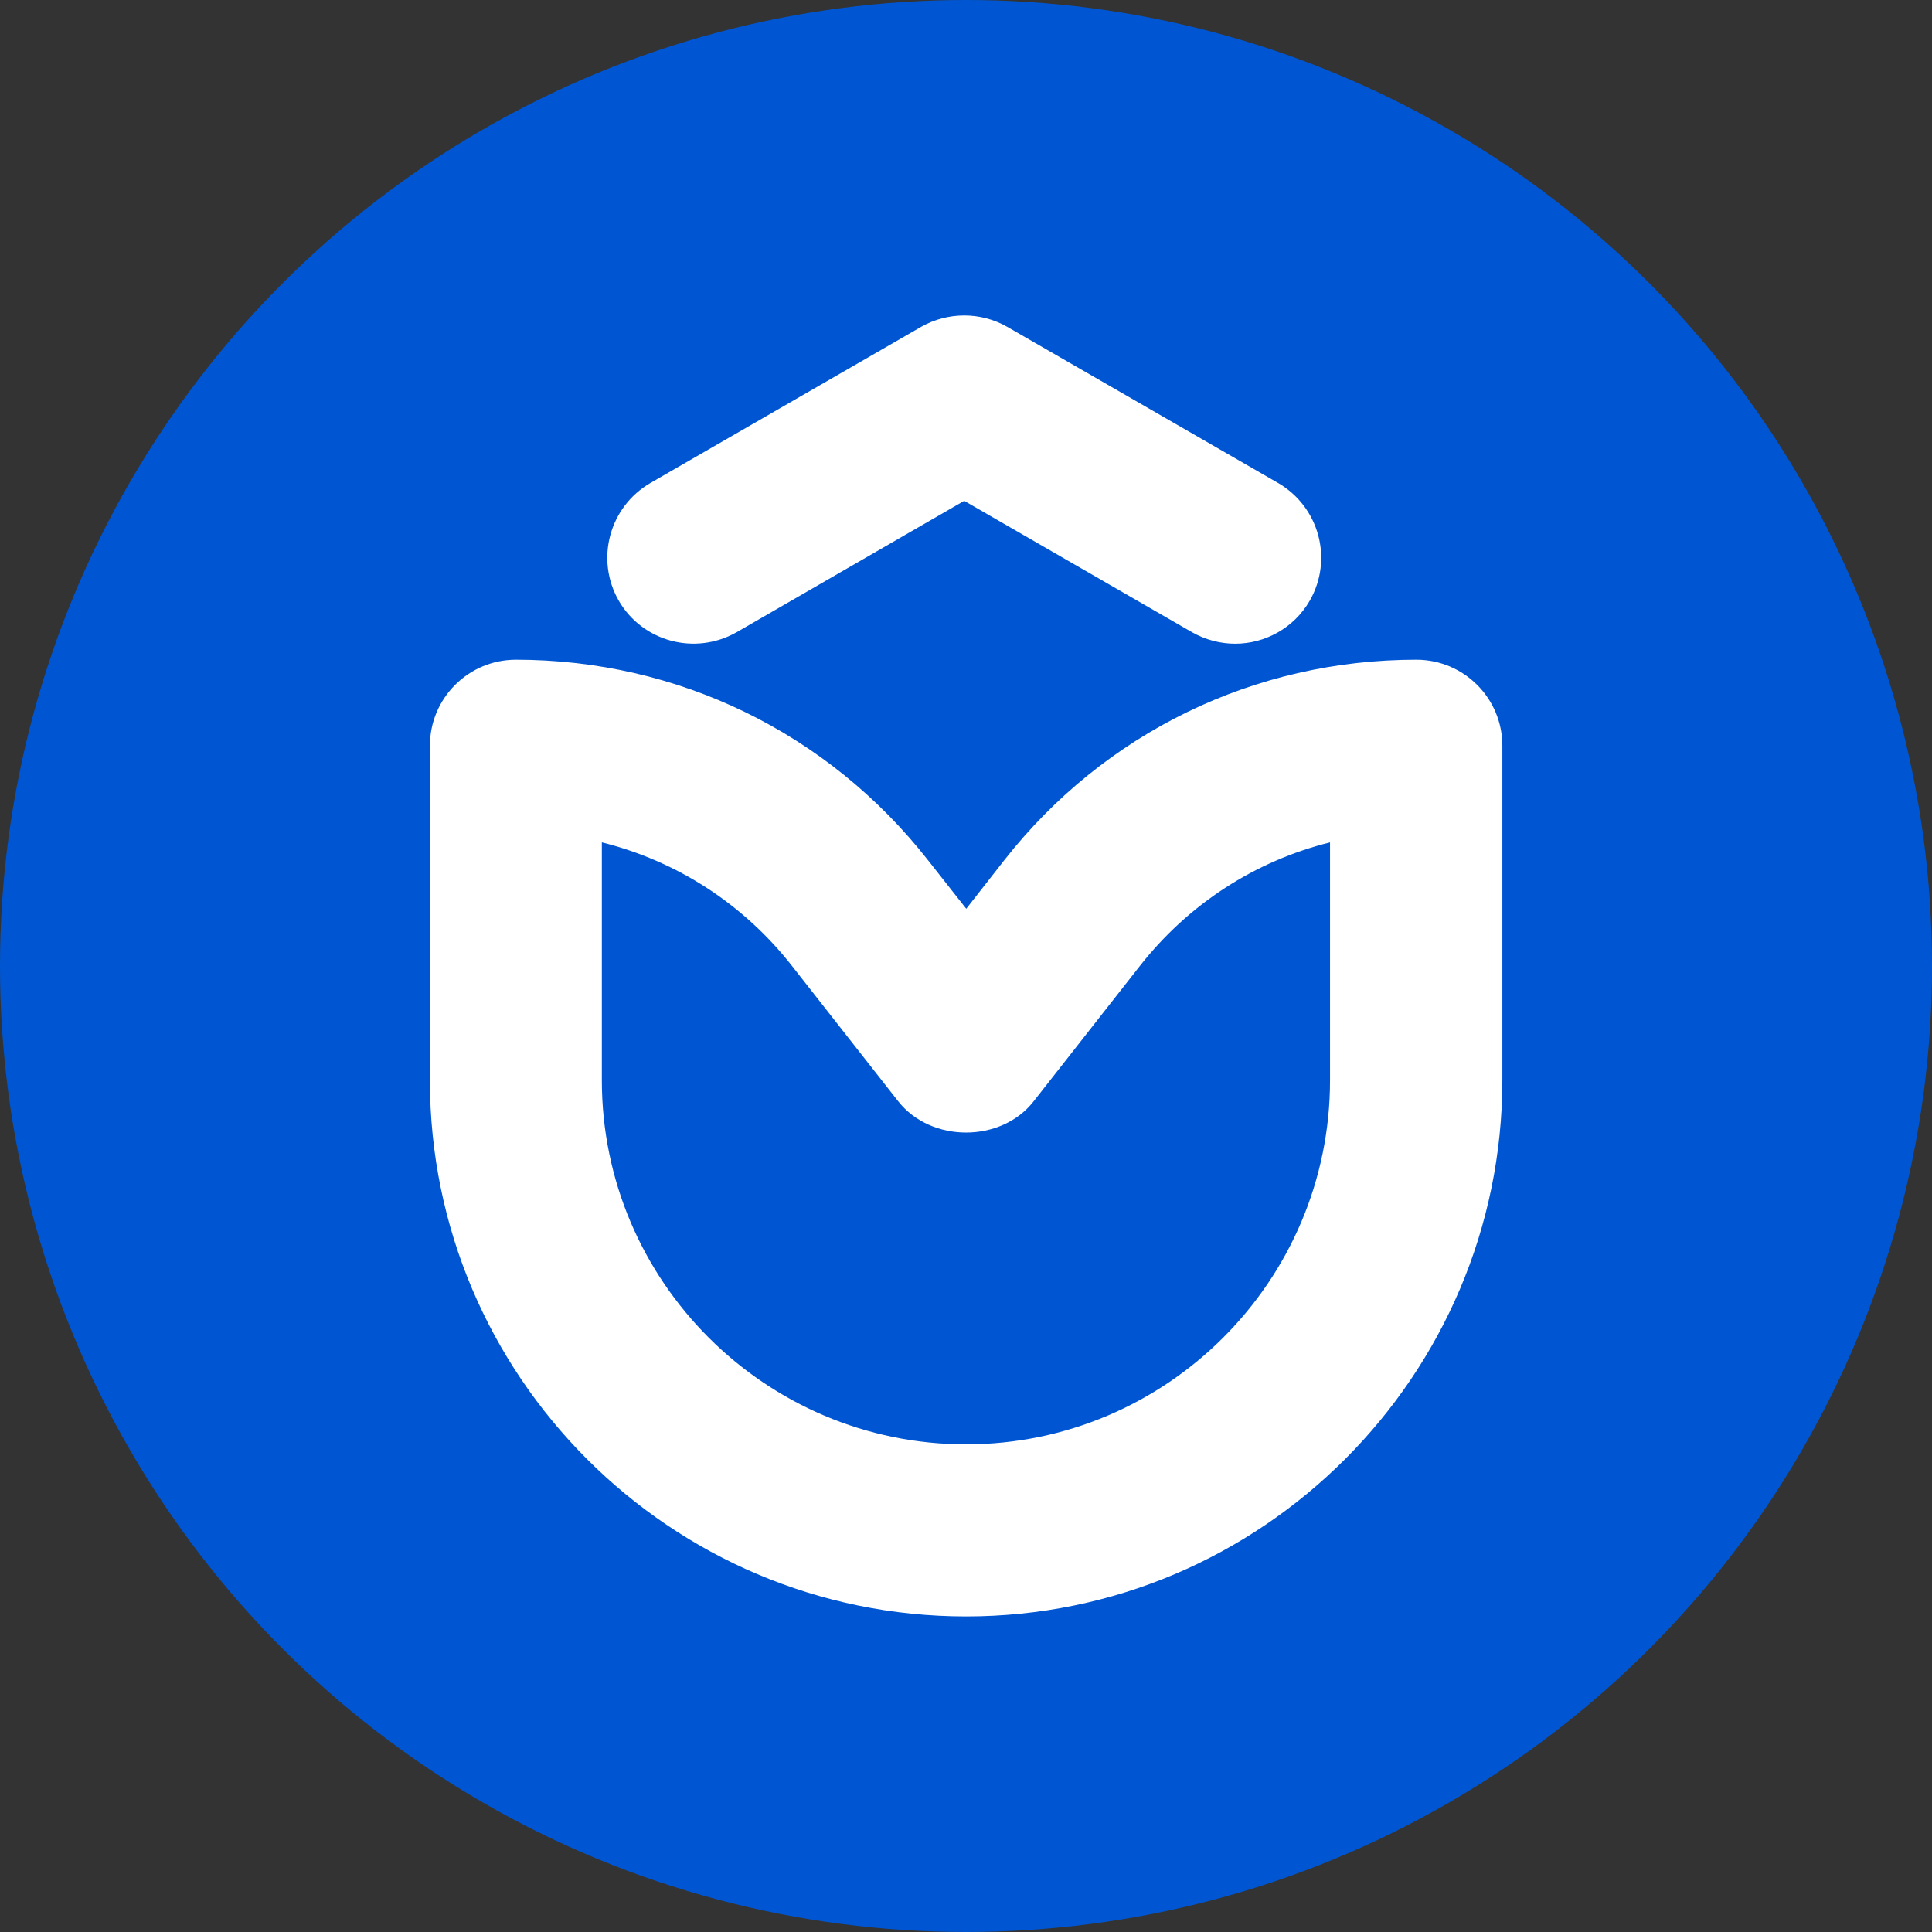
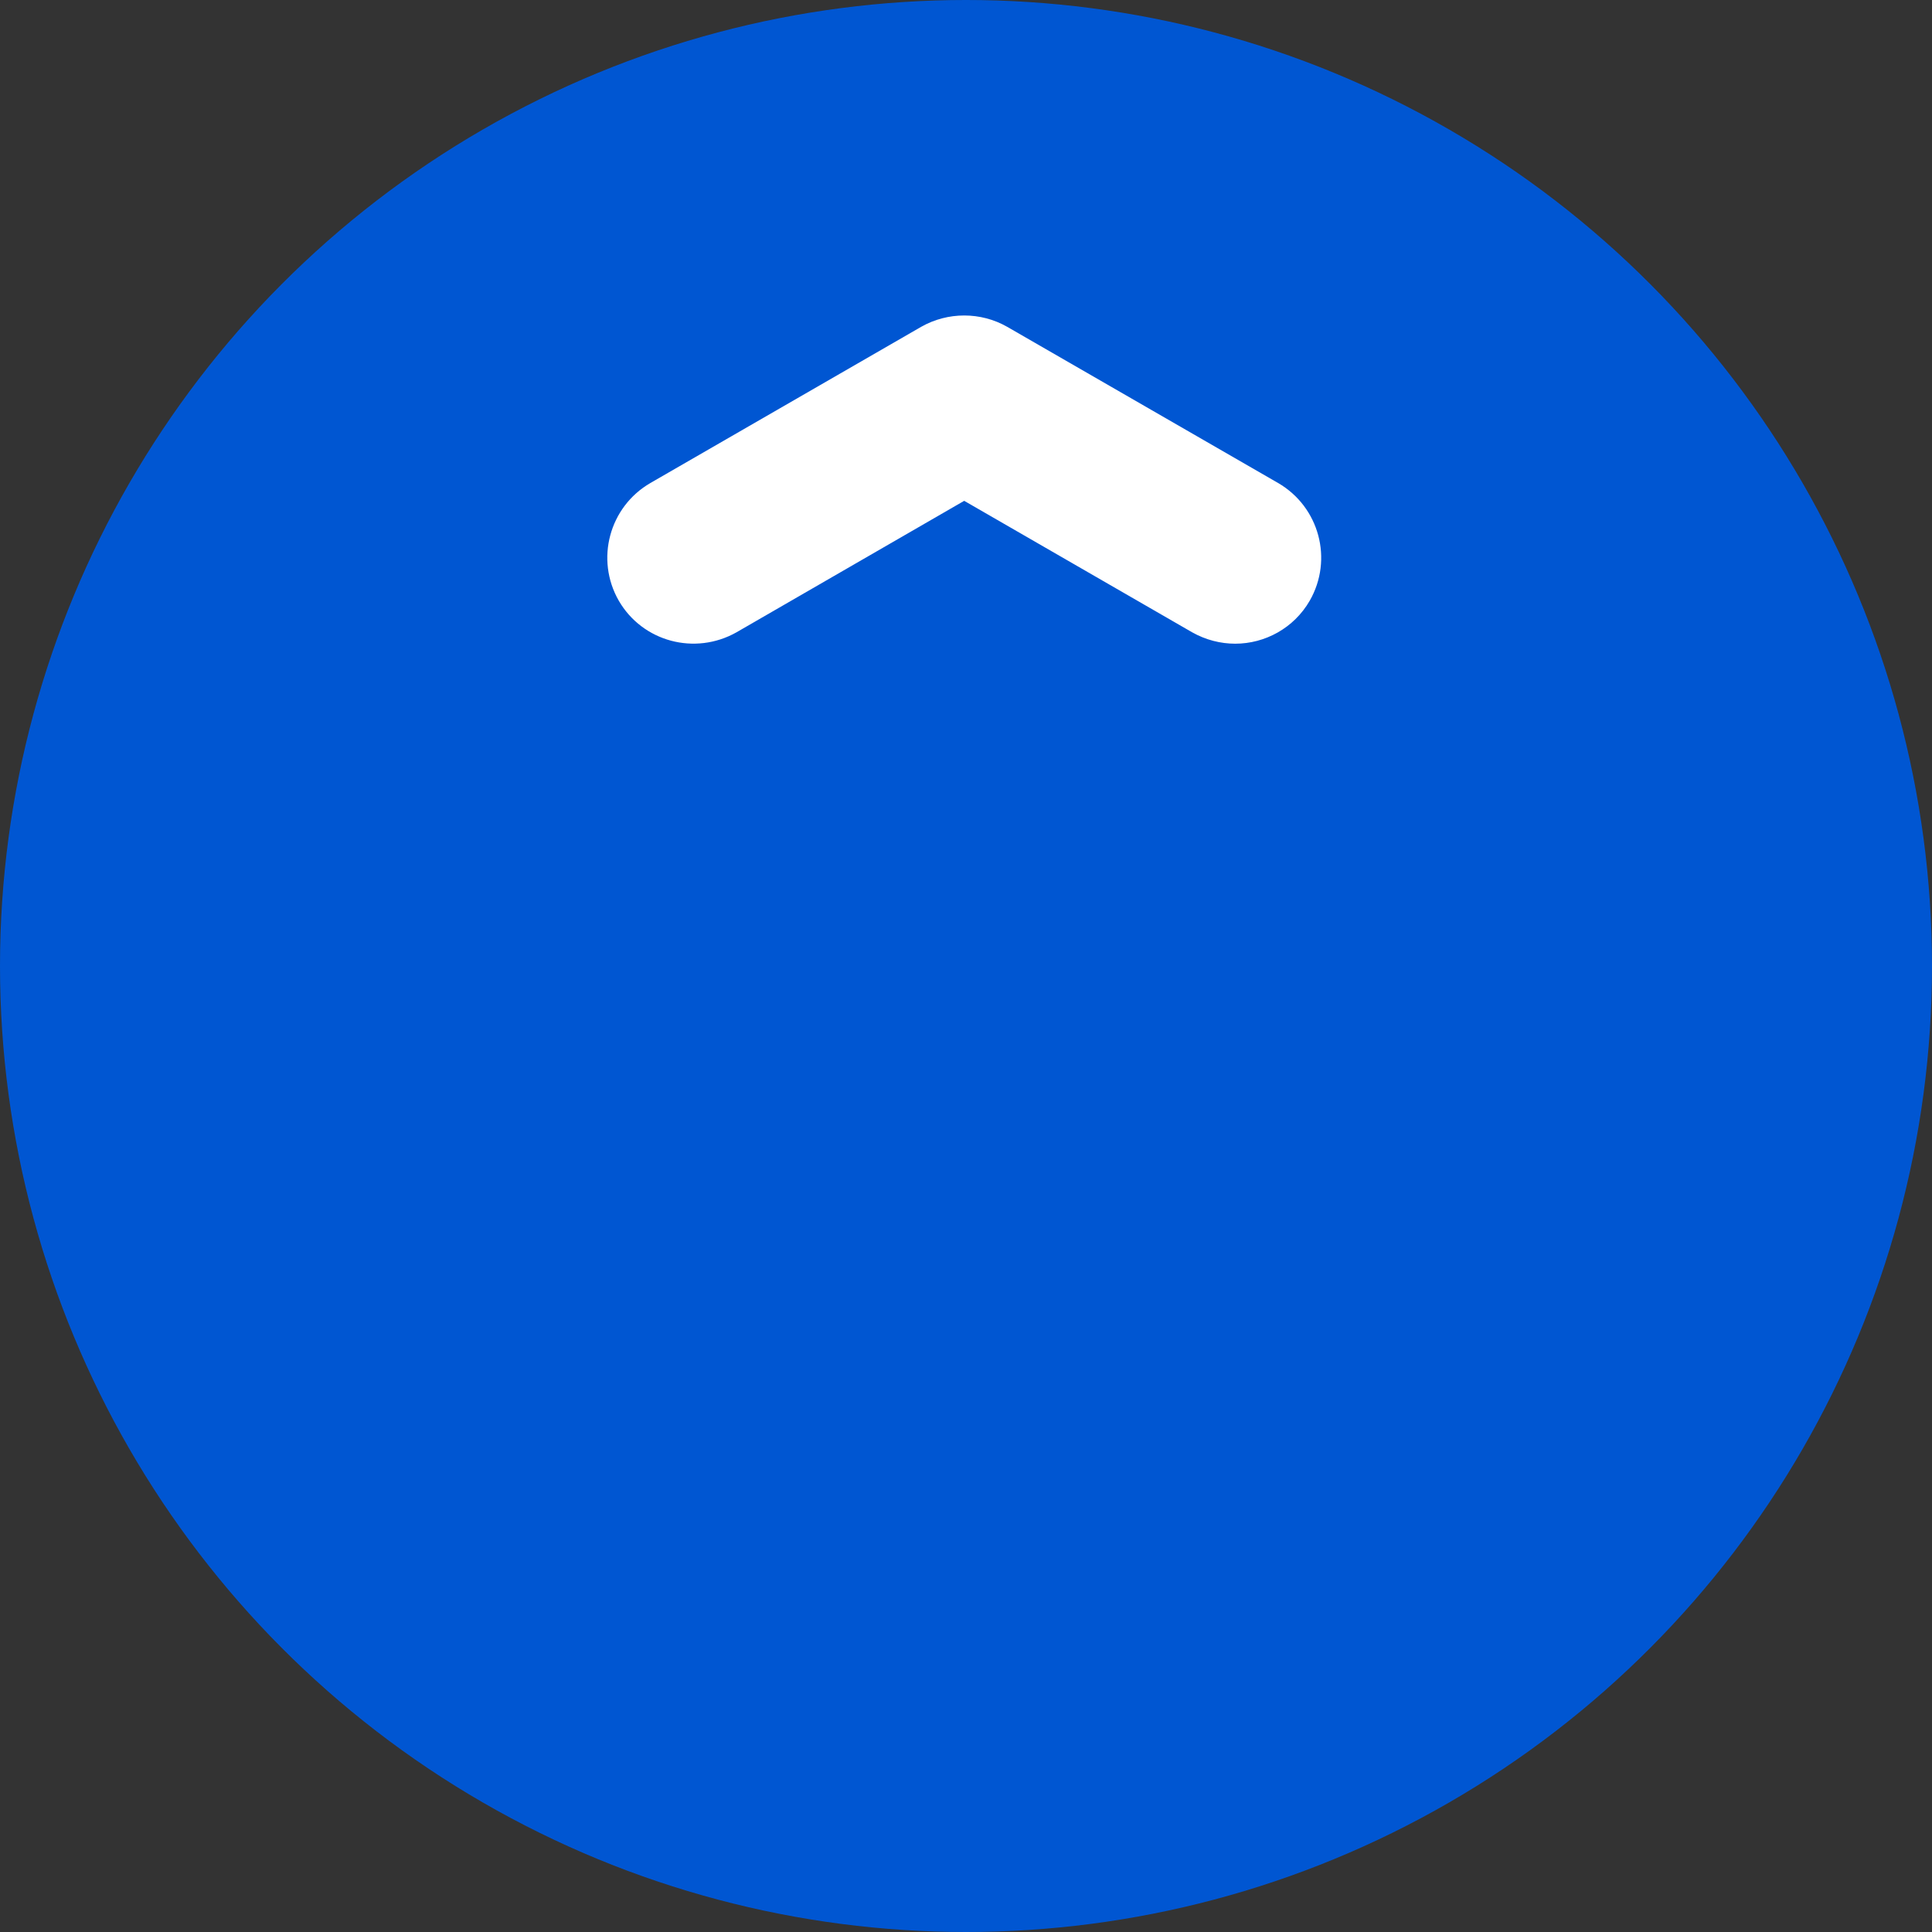
<svg xmlns="http://www.w3.org/2000/svg" version="1.1" id="Layer_1" x="0px" y="0px" viewBox="0 0 149.56 149.56" style="enable-background:new 0 0 149.56 149.56;" xml:space="preserve">
  <rect x="0" y="0" width="149.56" height="149.56" fill="#333333" stroke="none" />
  <style type="text/css">
	.st0{fill:#0056D2;}
	.st1{fill:#FFFFFF;}
</style>
  <g>
    <circle class="st0" cx="74.78" cy="74.78" r="74.78" />
    <g>
      <g>
-         <path class="st1" d="M74.79,125.13c-22.9,0-41.51-18.62-41.51-41.5v-25.9c0-3.68,2.98-6.66,6.66-6.66     c12.53,0,24.15,5.65,31.89,15.51l2.97,3.77l2.95-3.77c7.74-9.86,19.36-15.51,31.89-15.51c3.68,0,6.66,2.98,6.66,6.66v25.9     C116.29,106.51,97.67,125.13,74.79,125.13z M46.59,65.21v18.42c0,15.53,12.65,28.18,28.19,28.18c15.53,0,28.18-12.65,28.18-28.18     V65.21c-5.79,1.44-10.95,4.76-14.74,9.59l-8.2,10.45c-2.52,3.23-7.94,3.23-10.49,0L61.33,74.8     C57.55,69.97,52.38,66.65,46.59,65.21z" />
-       </g>
+         </g>
      <g>
        <path class="st1" d="M95.62,49.83c-1.13,0-2.28-0.29-3.33-0.88L74.64,38.77L57.01,48.95c-3.21,1.81-7.27,0.73-9.11-2.45     c-1.83-3.19-0.74-7.26,2.45-9.11l20.96-12.09c2.06-1.17,4.61-1.17,6.66,0l20.97,12.09c3.19,1.85,4.28,5.92,2.45,9.11     C100.16,48.63,97.92,49.83,95.62,49.83z" />
      </g>
    </g>
  </g>
</svg>